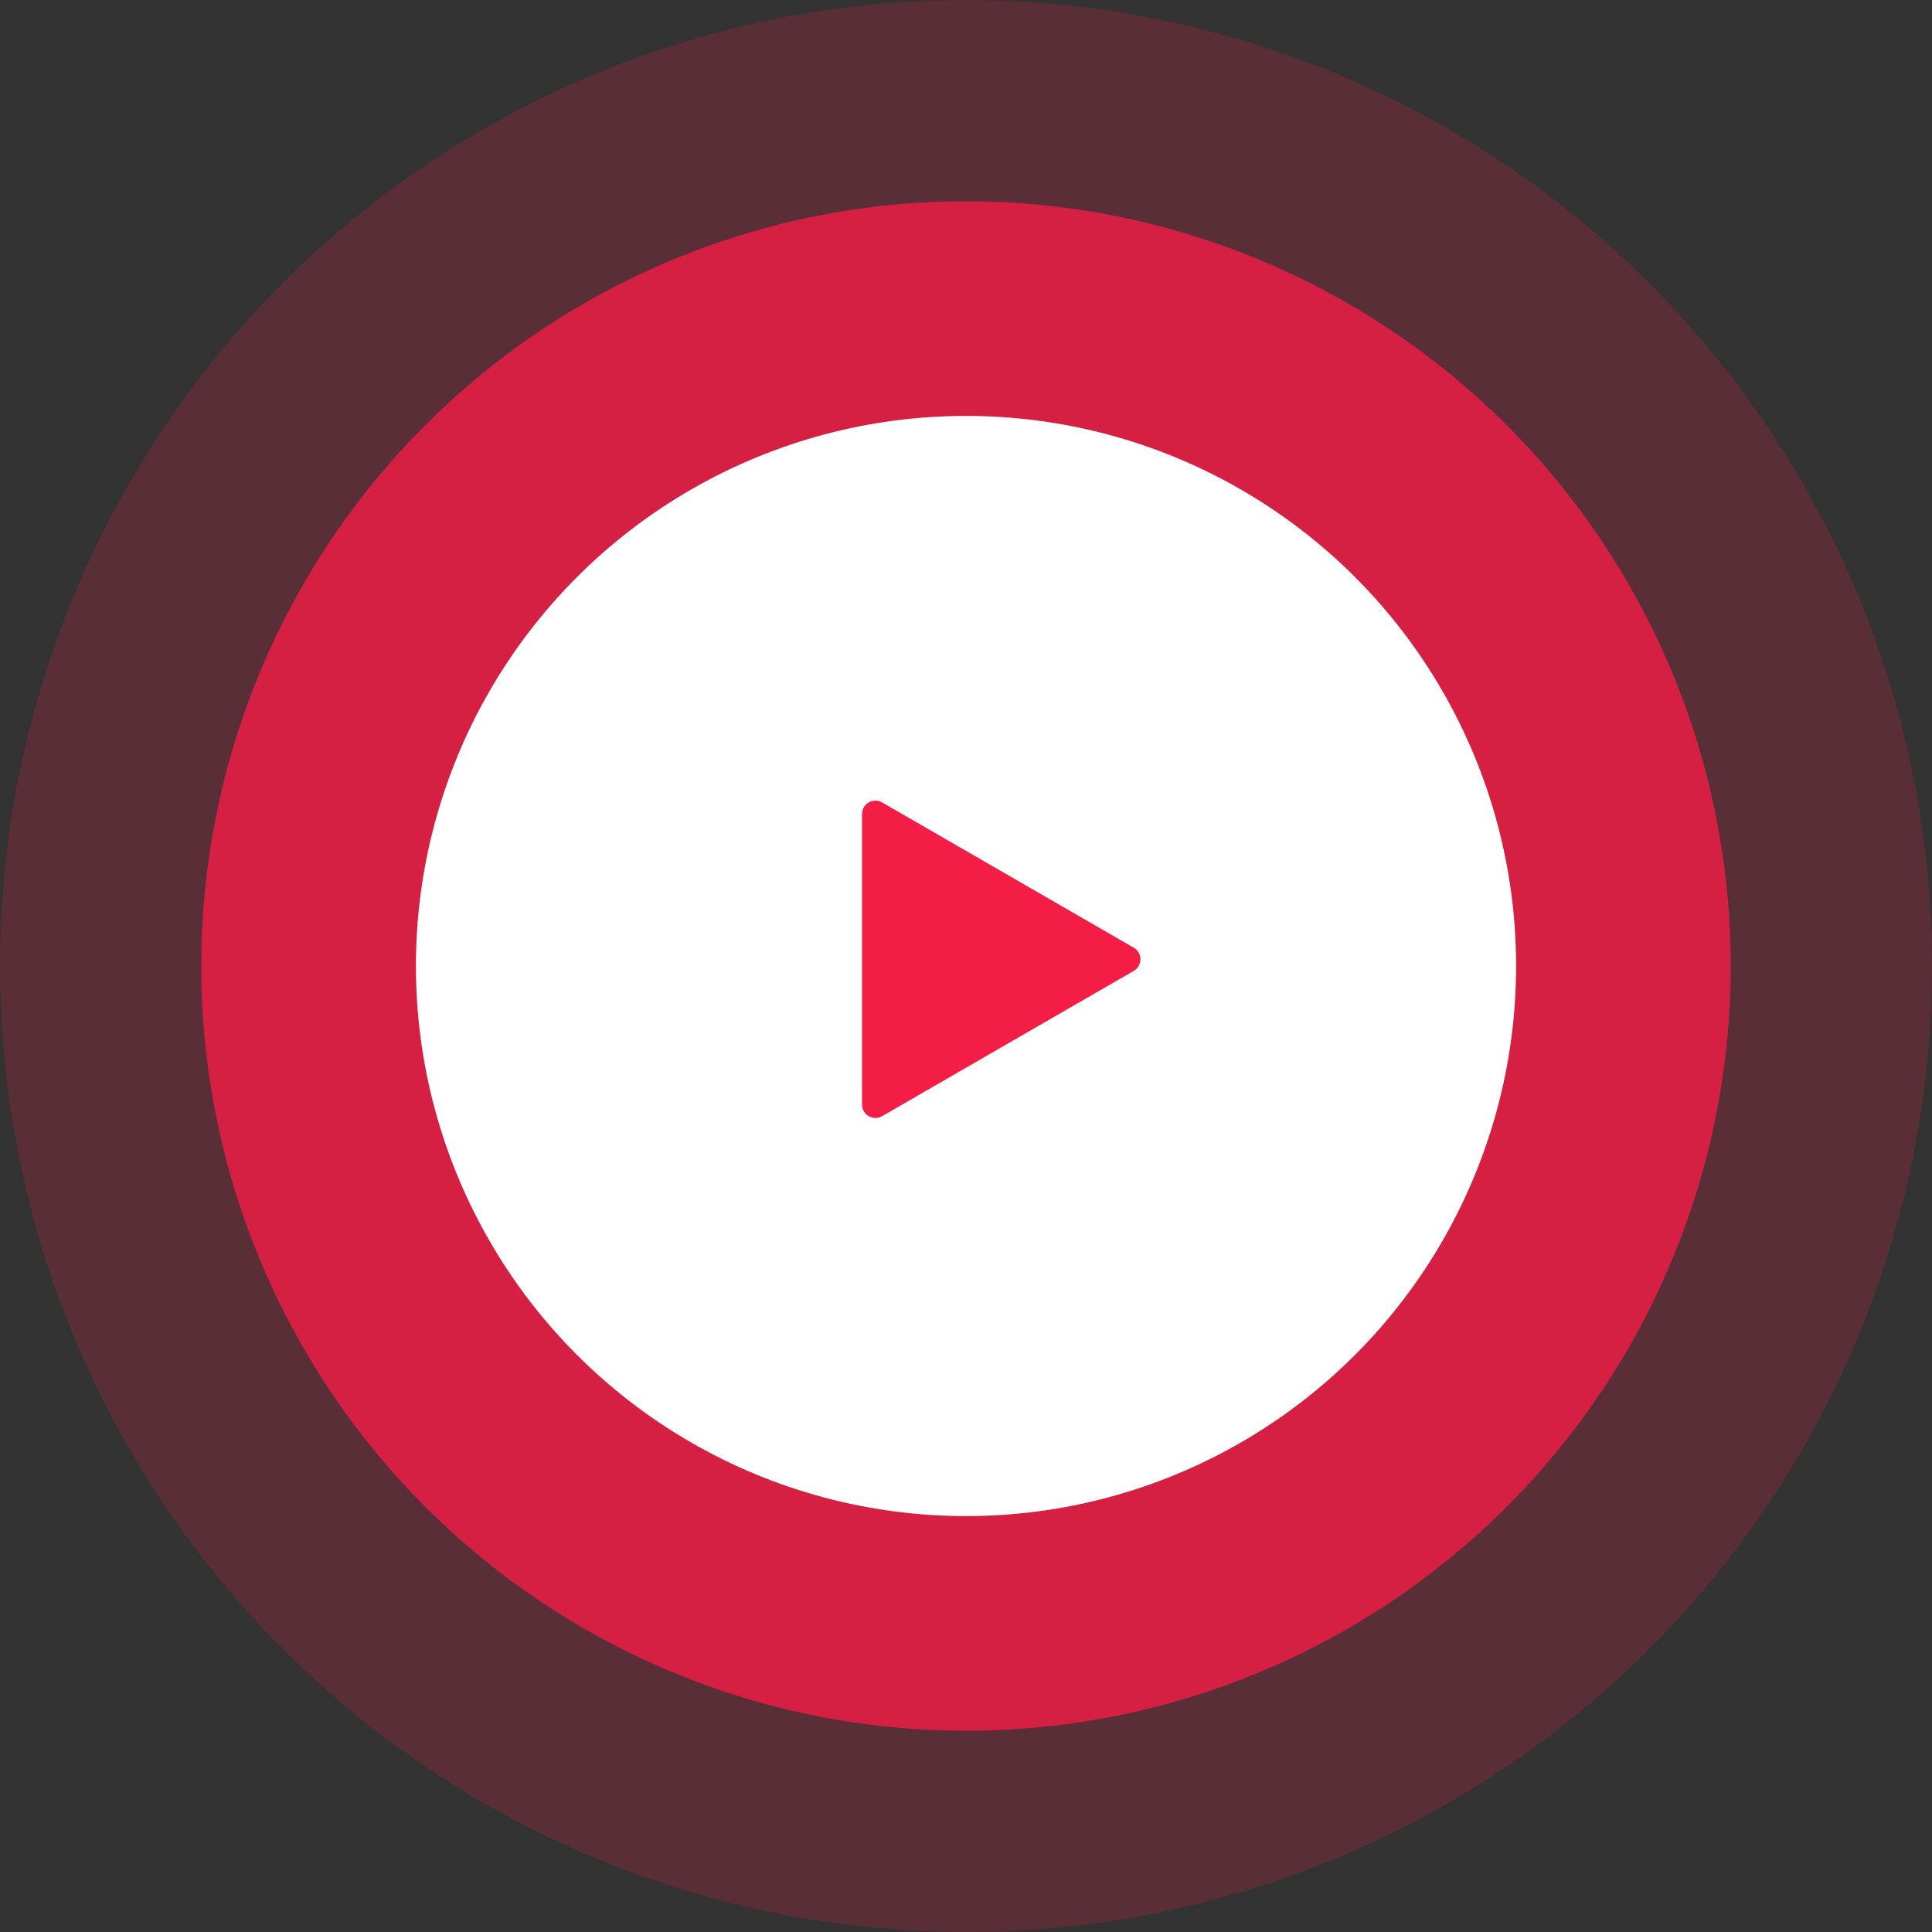
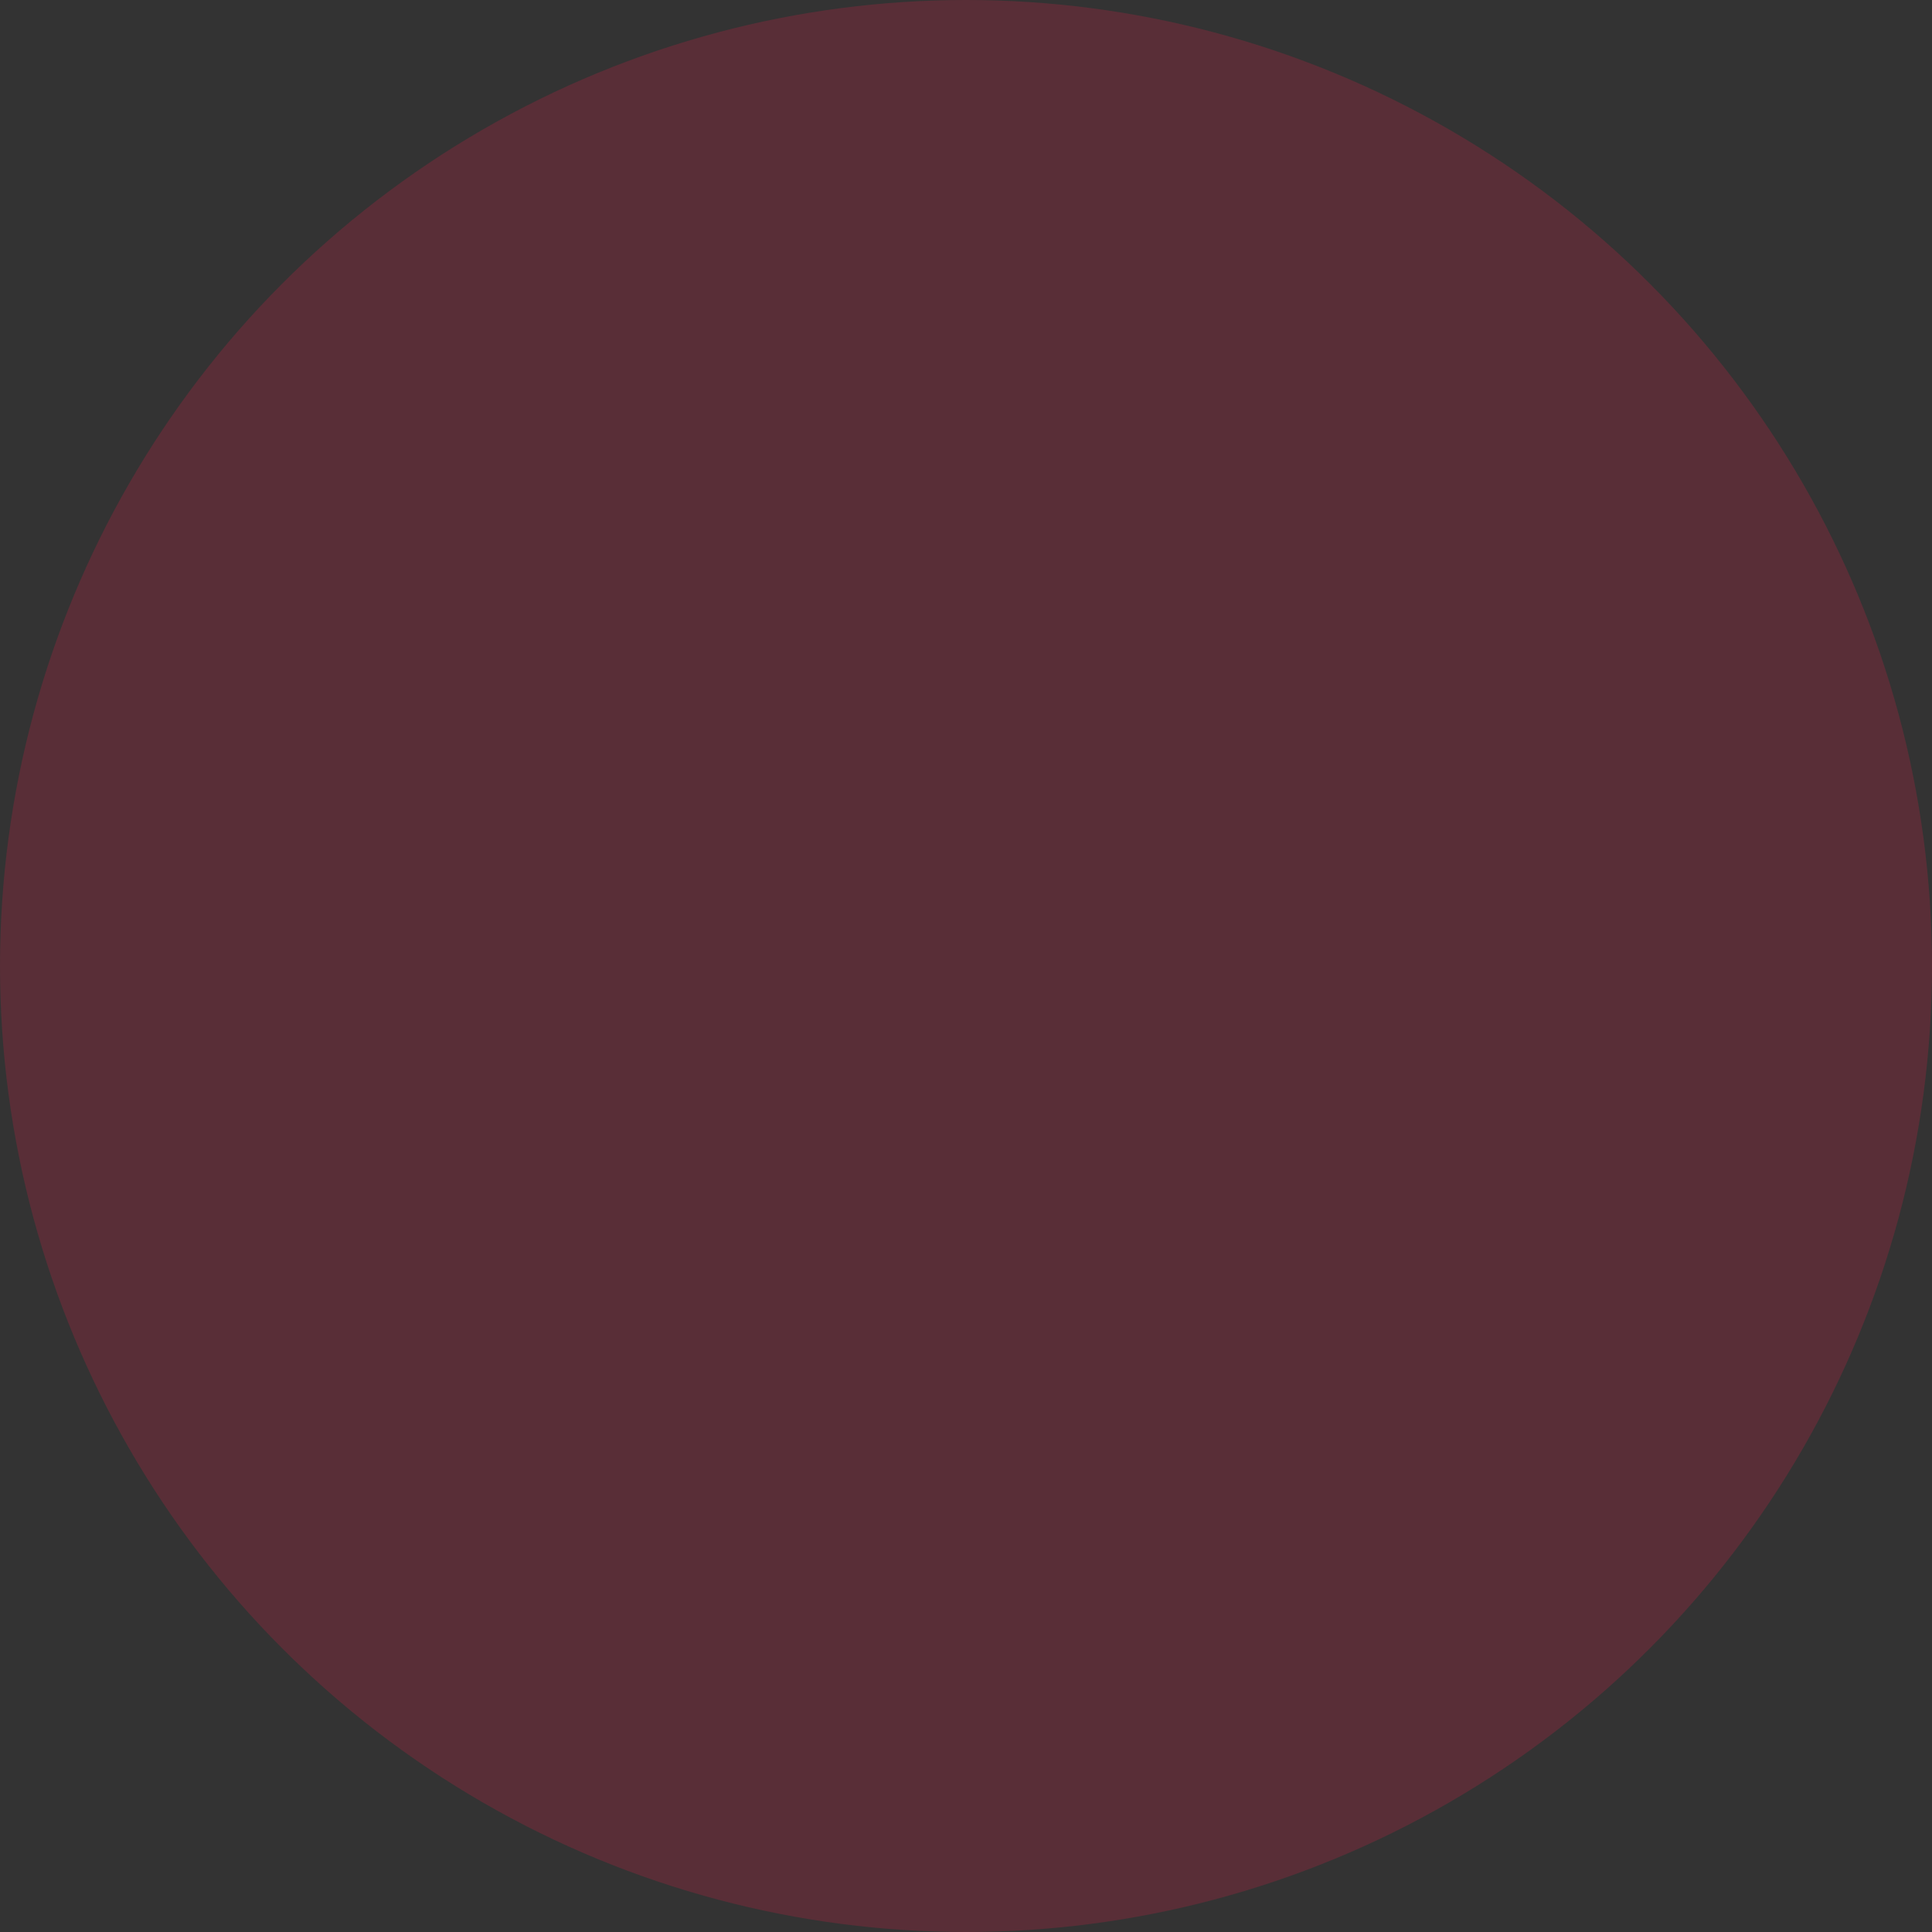
<svg xmlns="http://www.w3.org/2000/svg" width="144" height="144" viewBox="0 0 144 144" fill="none">
  <rect x="0" y="0" width="144" height="144" fill="#333333" stroke="none" />
  <circle cx="72" cy="72" r="72" fill="#F41D46" fill-opacity="0.2" />
-   <circle cx="72" cy="72" r="57" fill="#F41D46" fill-opacity="0.8" />
-   <circle cx="72" cy="72" r="41" fill="white" />
-   <path d="M84.5 70.634C85.167 71.019 85.167 71.981 84.5 72.366L65.75 83.191C65.083 83.576 64.25 83.095 64.25 82.325L64.25 60.675C64.25 59.905 65.083 59.424 65.75 59.809L84.5 70.634Z" fill="#F41D46" />
</svg>